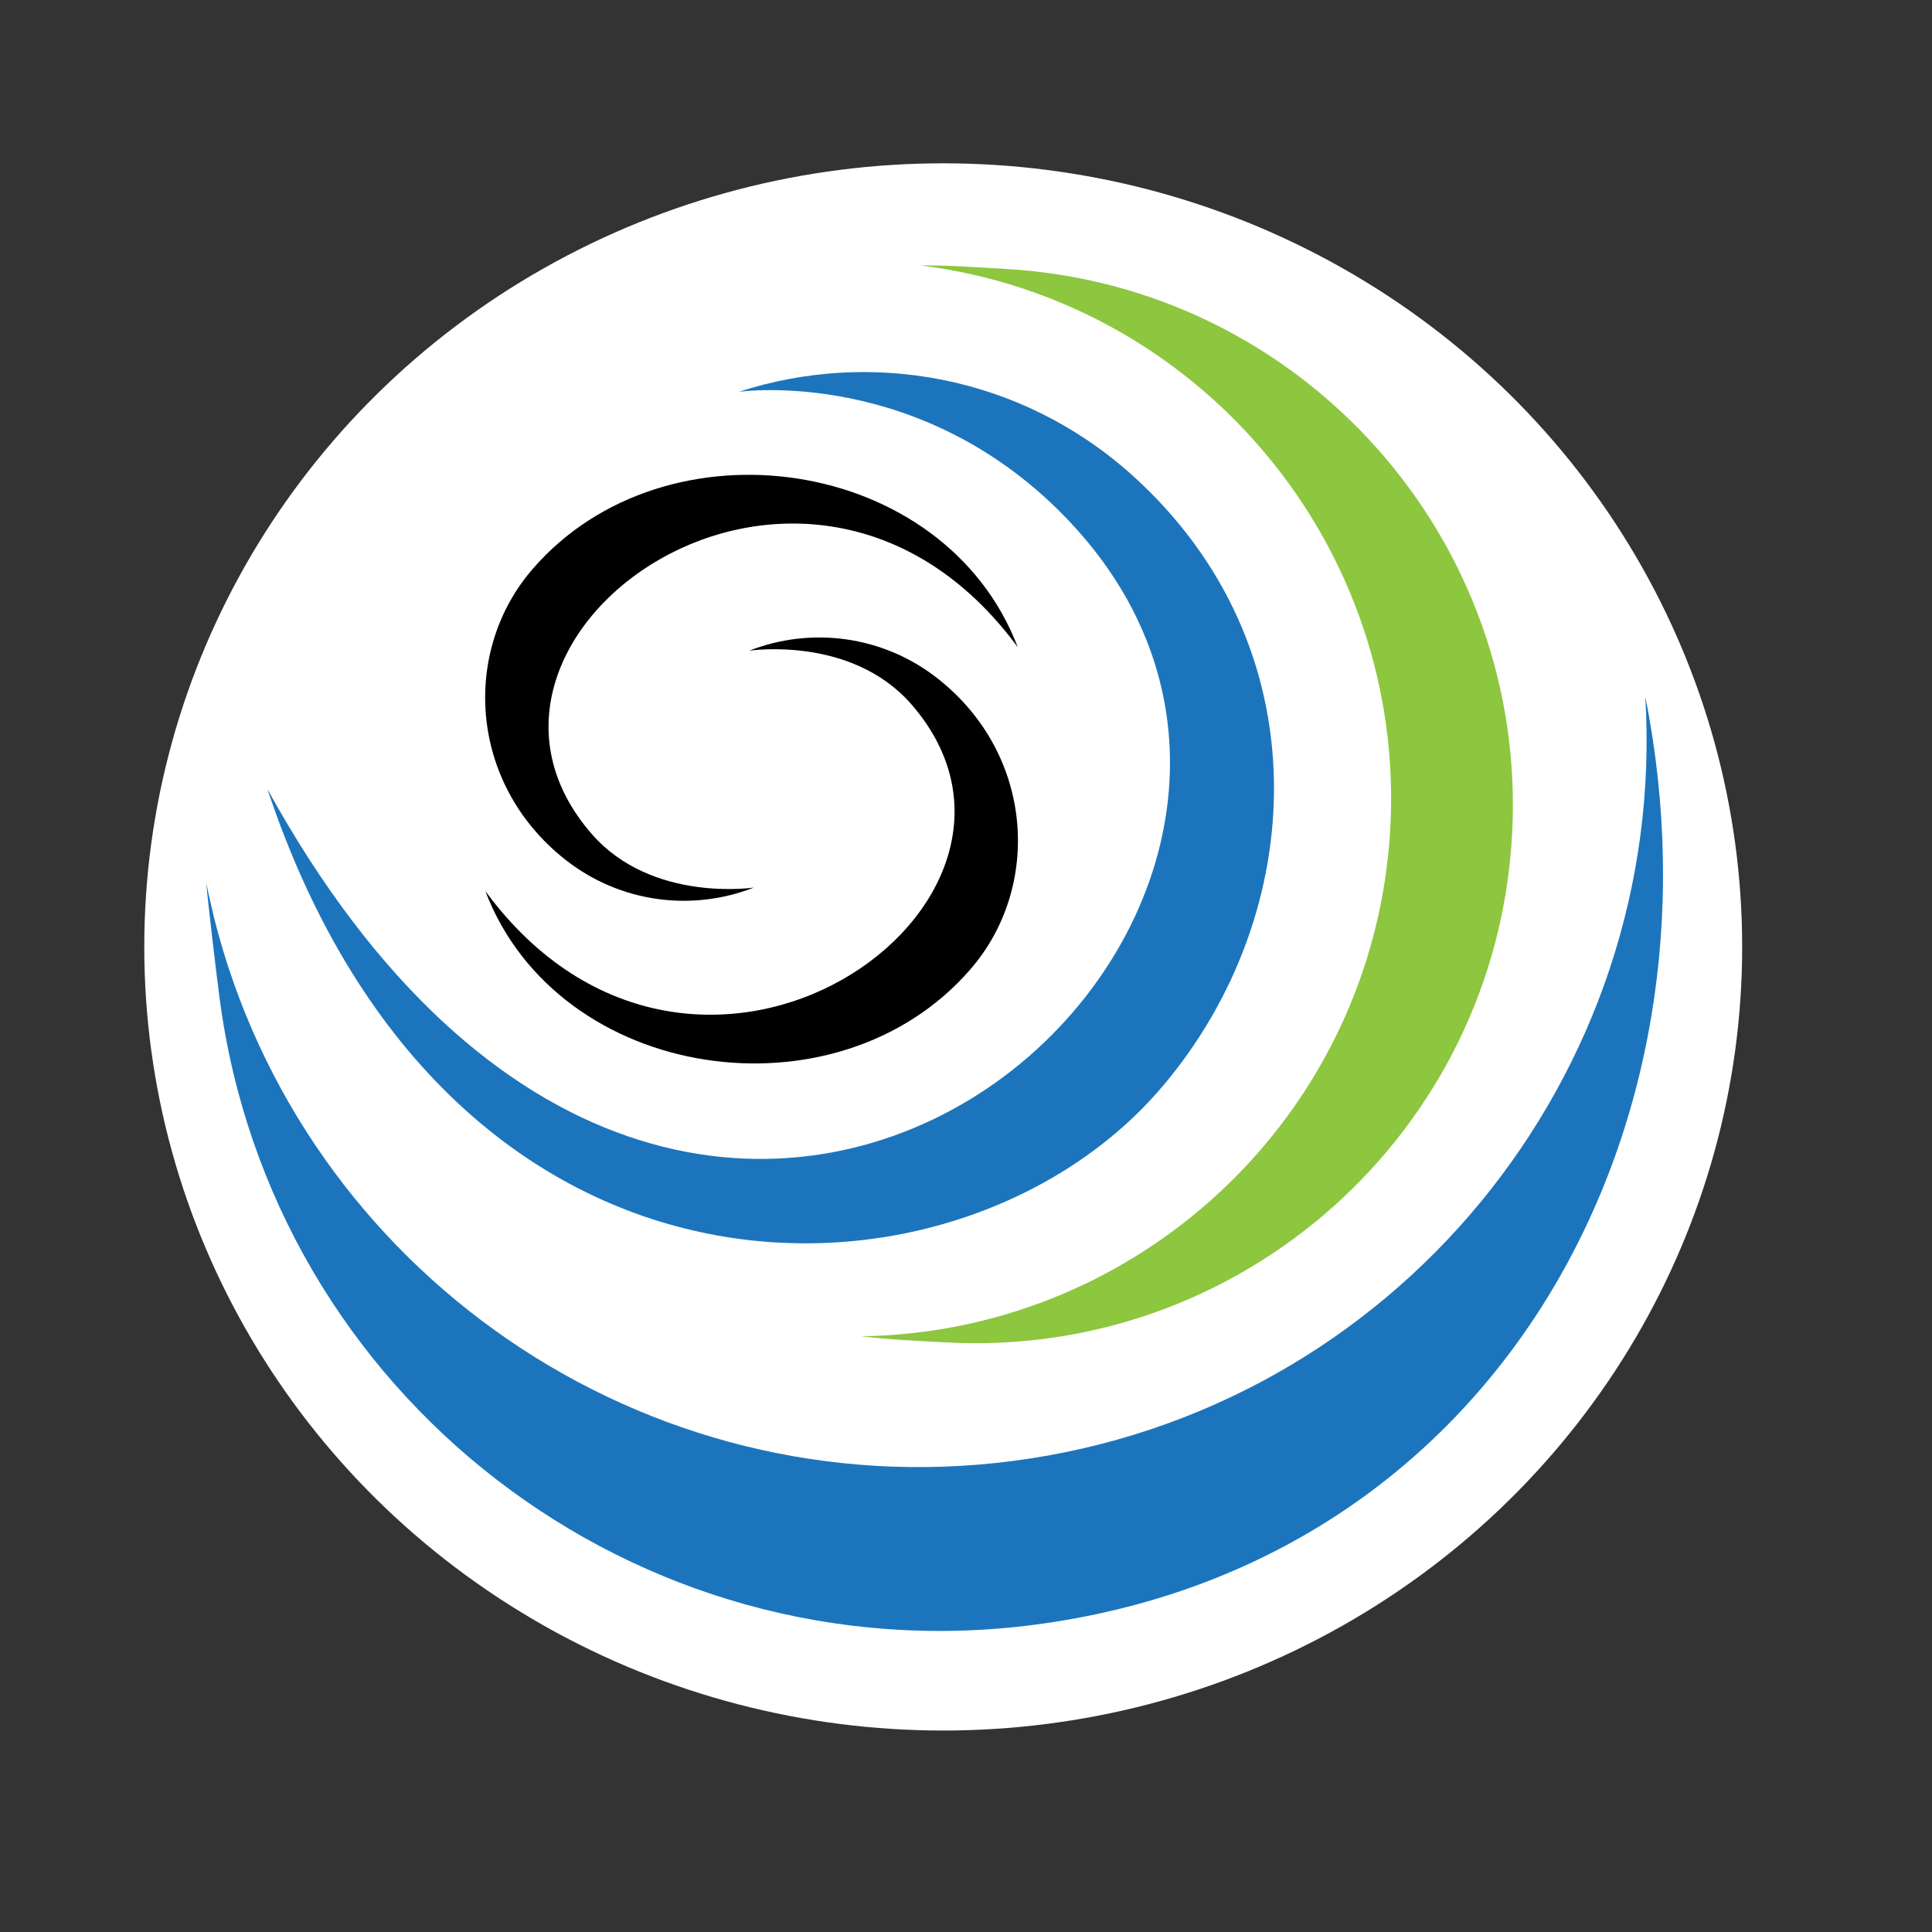
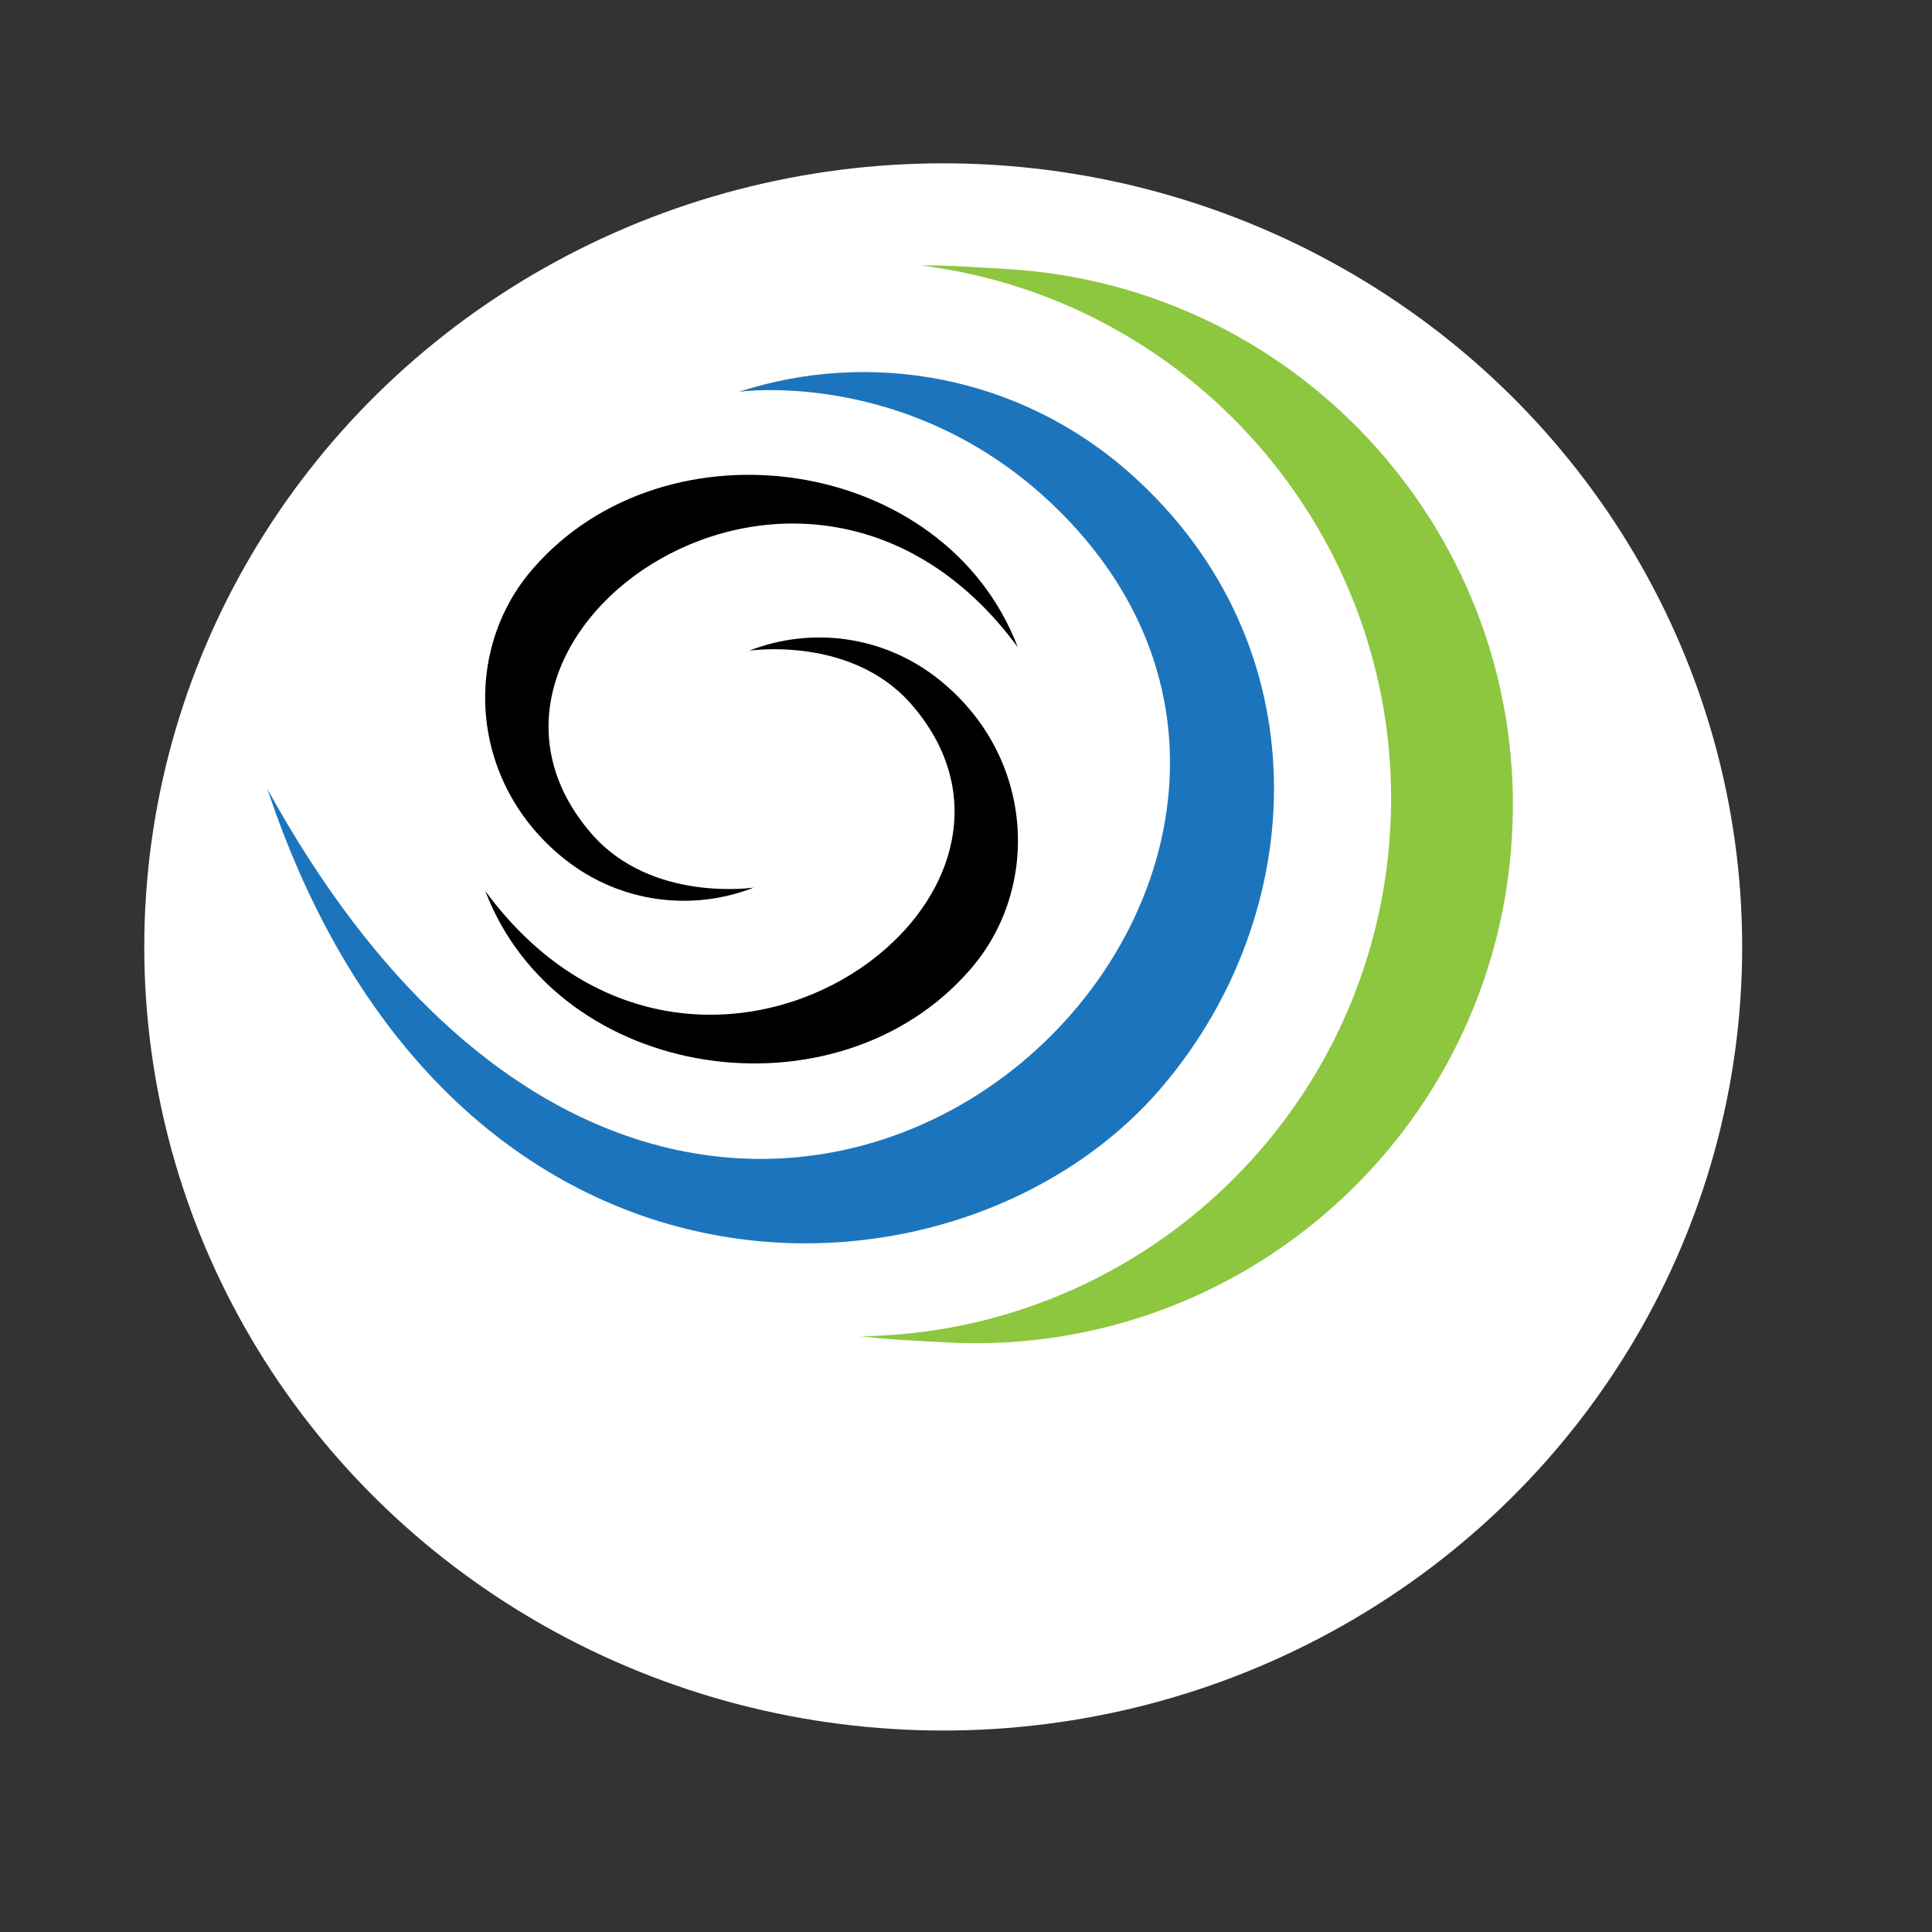
<svg xmlns="http://www.w3.org/2000/svg" id="Layer_1" x="0" y="0" style="enable-background:new 0 0 500 500" version="1.0" viewBox="0 0 500 500">
  <rect x="0" y="0" width="500" height="500" fill="#333333" stroke="none" />
  <style>.st1{fill:#1c75bc}.st1,.st2{fill-rule:evenodd;clip-rule:evenodd}</style>
  <circle cx="244.504" cy="238.726" r="198.433" style="fill:#fff" transform="matrix(1.042 0 0 1.022 -10.668 1.086)" />
  <g id="XMLID_99_">
    <path id="XMLID_11_" d="M260.2 69.6c-7.3-.4-14.6-1-21.9-.9 71.9 9 125.6 72.4 121.5 145.8-3.9 68.9-57.2 123.2-123.6 130.5-4.5.5-9 .8-13.5.8 7.3.9 14.6 1.2 21.9 1.6 76.7 4.3 142.4-54.4 146.7-131.1 4.4-76.7-54.4-142.4-131.1-146.7z" style="fill-rule:evenodd;clip-rule:evenodd;fill:#8dc63f" />
  </g>
  <g id="XMLID_2_">
-     <path id="XMLID_10_" d="M425.8 180.3c5.9 97.9-65 185-163.7 197.8-95.6 12.4-183.8-49.3-206.7-140.6-.7-3-1.4-5.9-2-8.9.3 4.3 3 26.7 3.4 29.5 13.4 103.1 107.8 175.8 210.8 162.4C386.9 405 448.3 292.8 425.8 180.3z" class="st1" />
-   </g>
+     </g>
  <g id="XMLID_100_">
    <path id="XMLID_12_" d="M292.7 122.7c-28.8-25.7-67.6-32.3-101.5-21.3 0 0 47.8-6.9 86 34 94.6 101.3-95.3 273.6-208 68.8 47.7 143.2 179.9 138.2 231.7 76.9 37.9-44.7 41.6-113.9-8.2-158.4z" class="st1" />
  </g>
  <g id="XMLID_26_">
    <path id="XMLID_8_" d="M242.8 175.7c-14.4-11.4-33.1-13.5-48.9-7.3 0 0 26.3-4 41.9 13.8 44.9 51.4-55.6 122.6-110.2 48.4 18.9 49.6 91.1 60 125.5 20.3 18.4-21.1 16.7-55.4-8.3-75.2z" class="st2" />
    <path id="XMLID_3_" d="M146.2 222.4c14.4 11.4 33.1 13.5 48.9 7.3 0 0-26.3 4-41.9-13.8-44.9-51.4 55.6-122.6 110.2-48.4-18.9-49.6-91.1-60-125.5-20.3-18.4 21.1-16.7 55.4 8.3 75.2z" class="st2" />
  </g>
</svg>